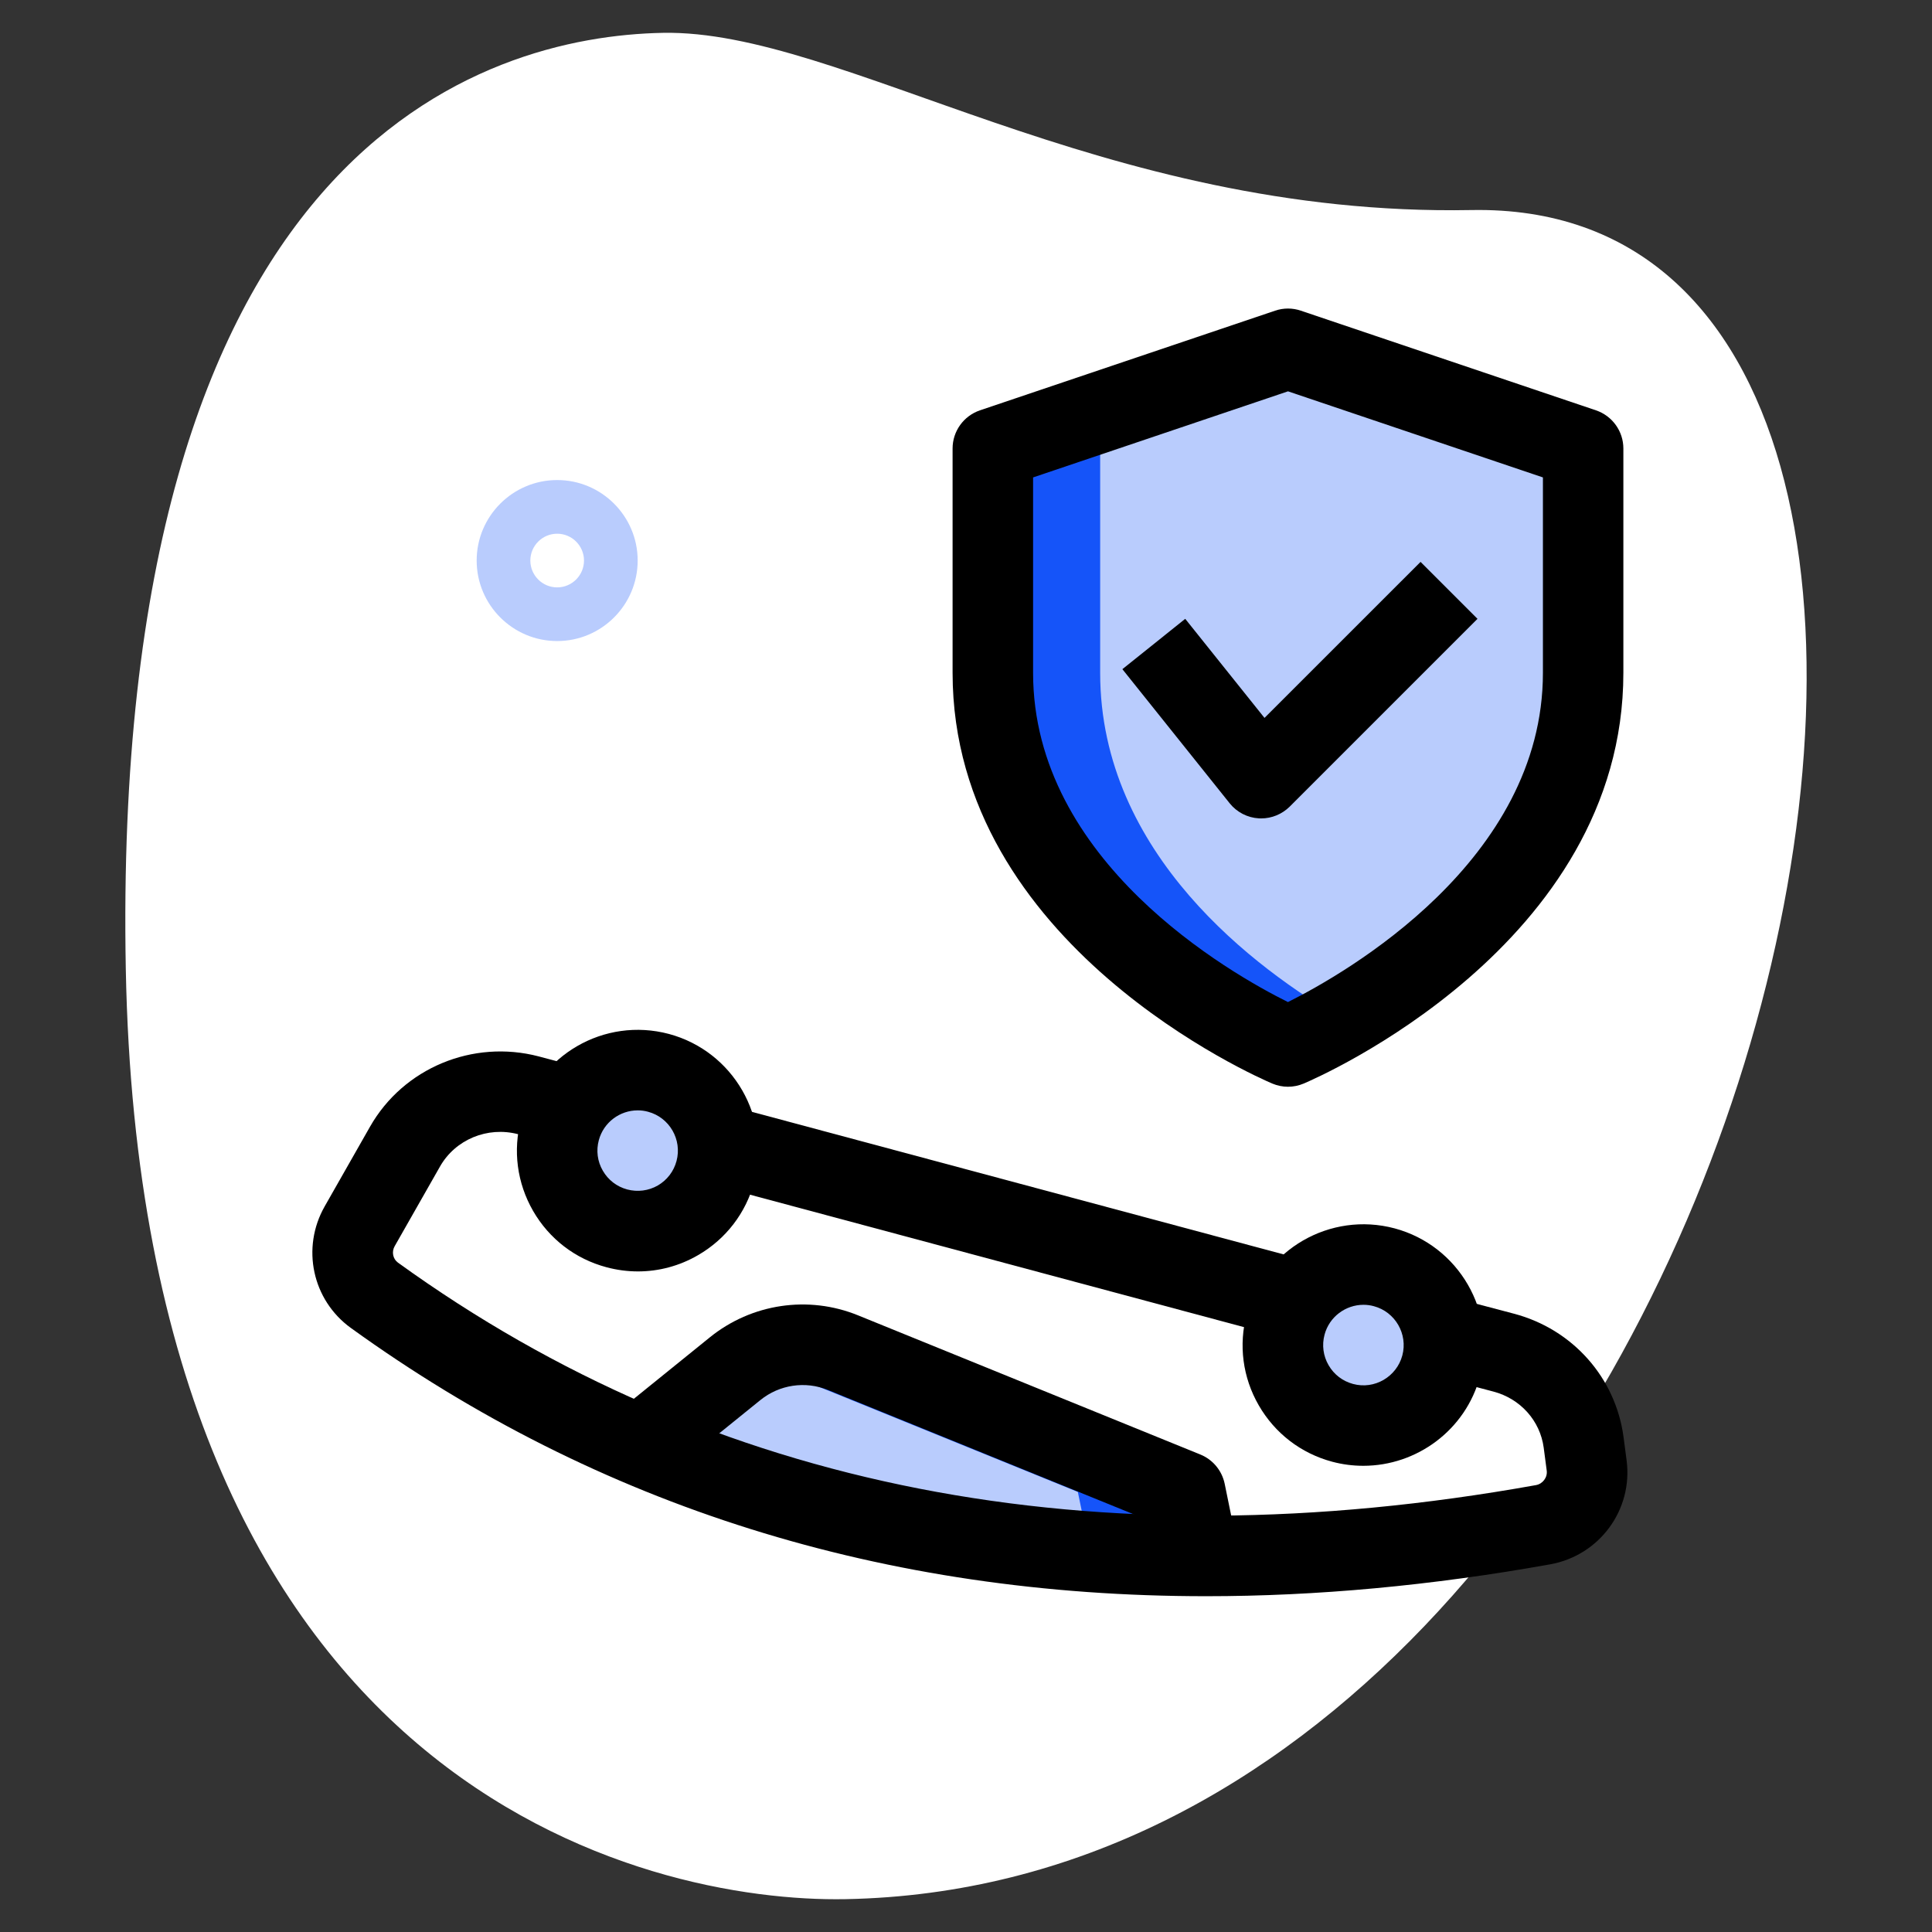
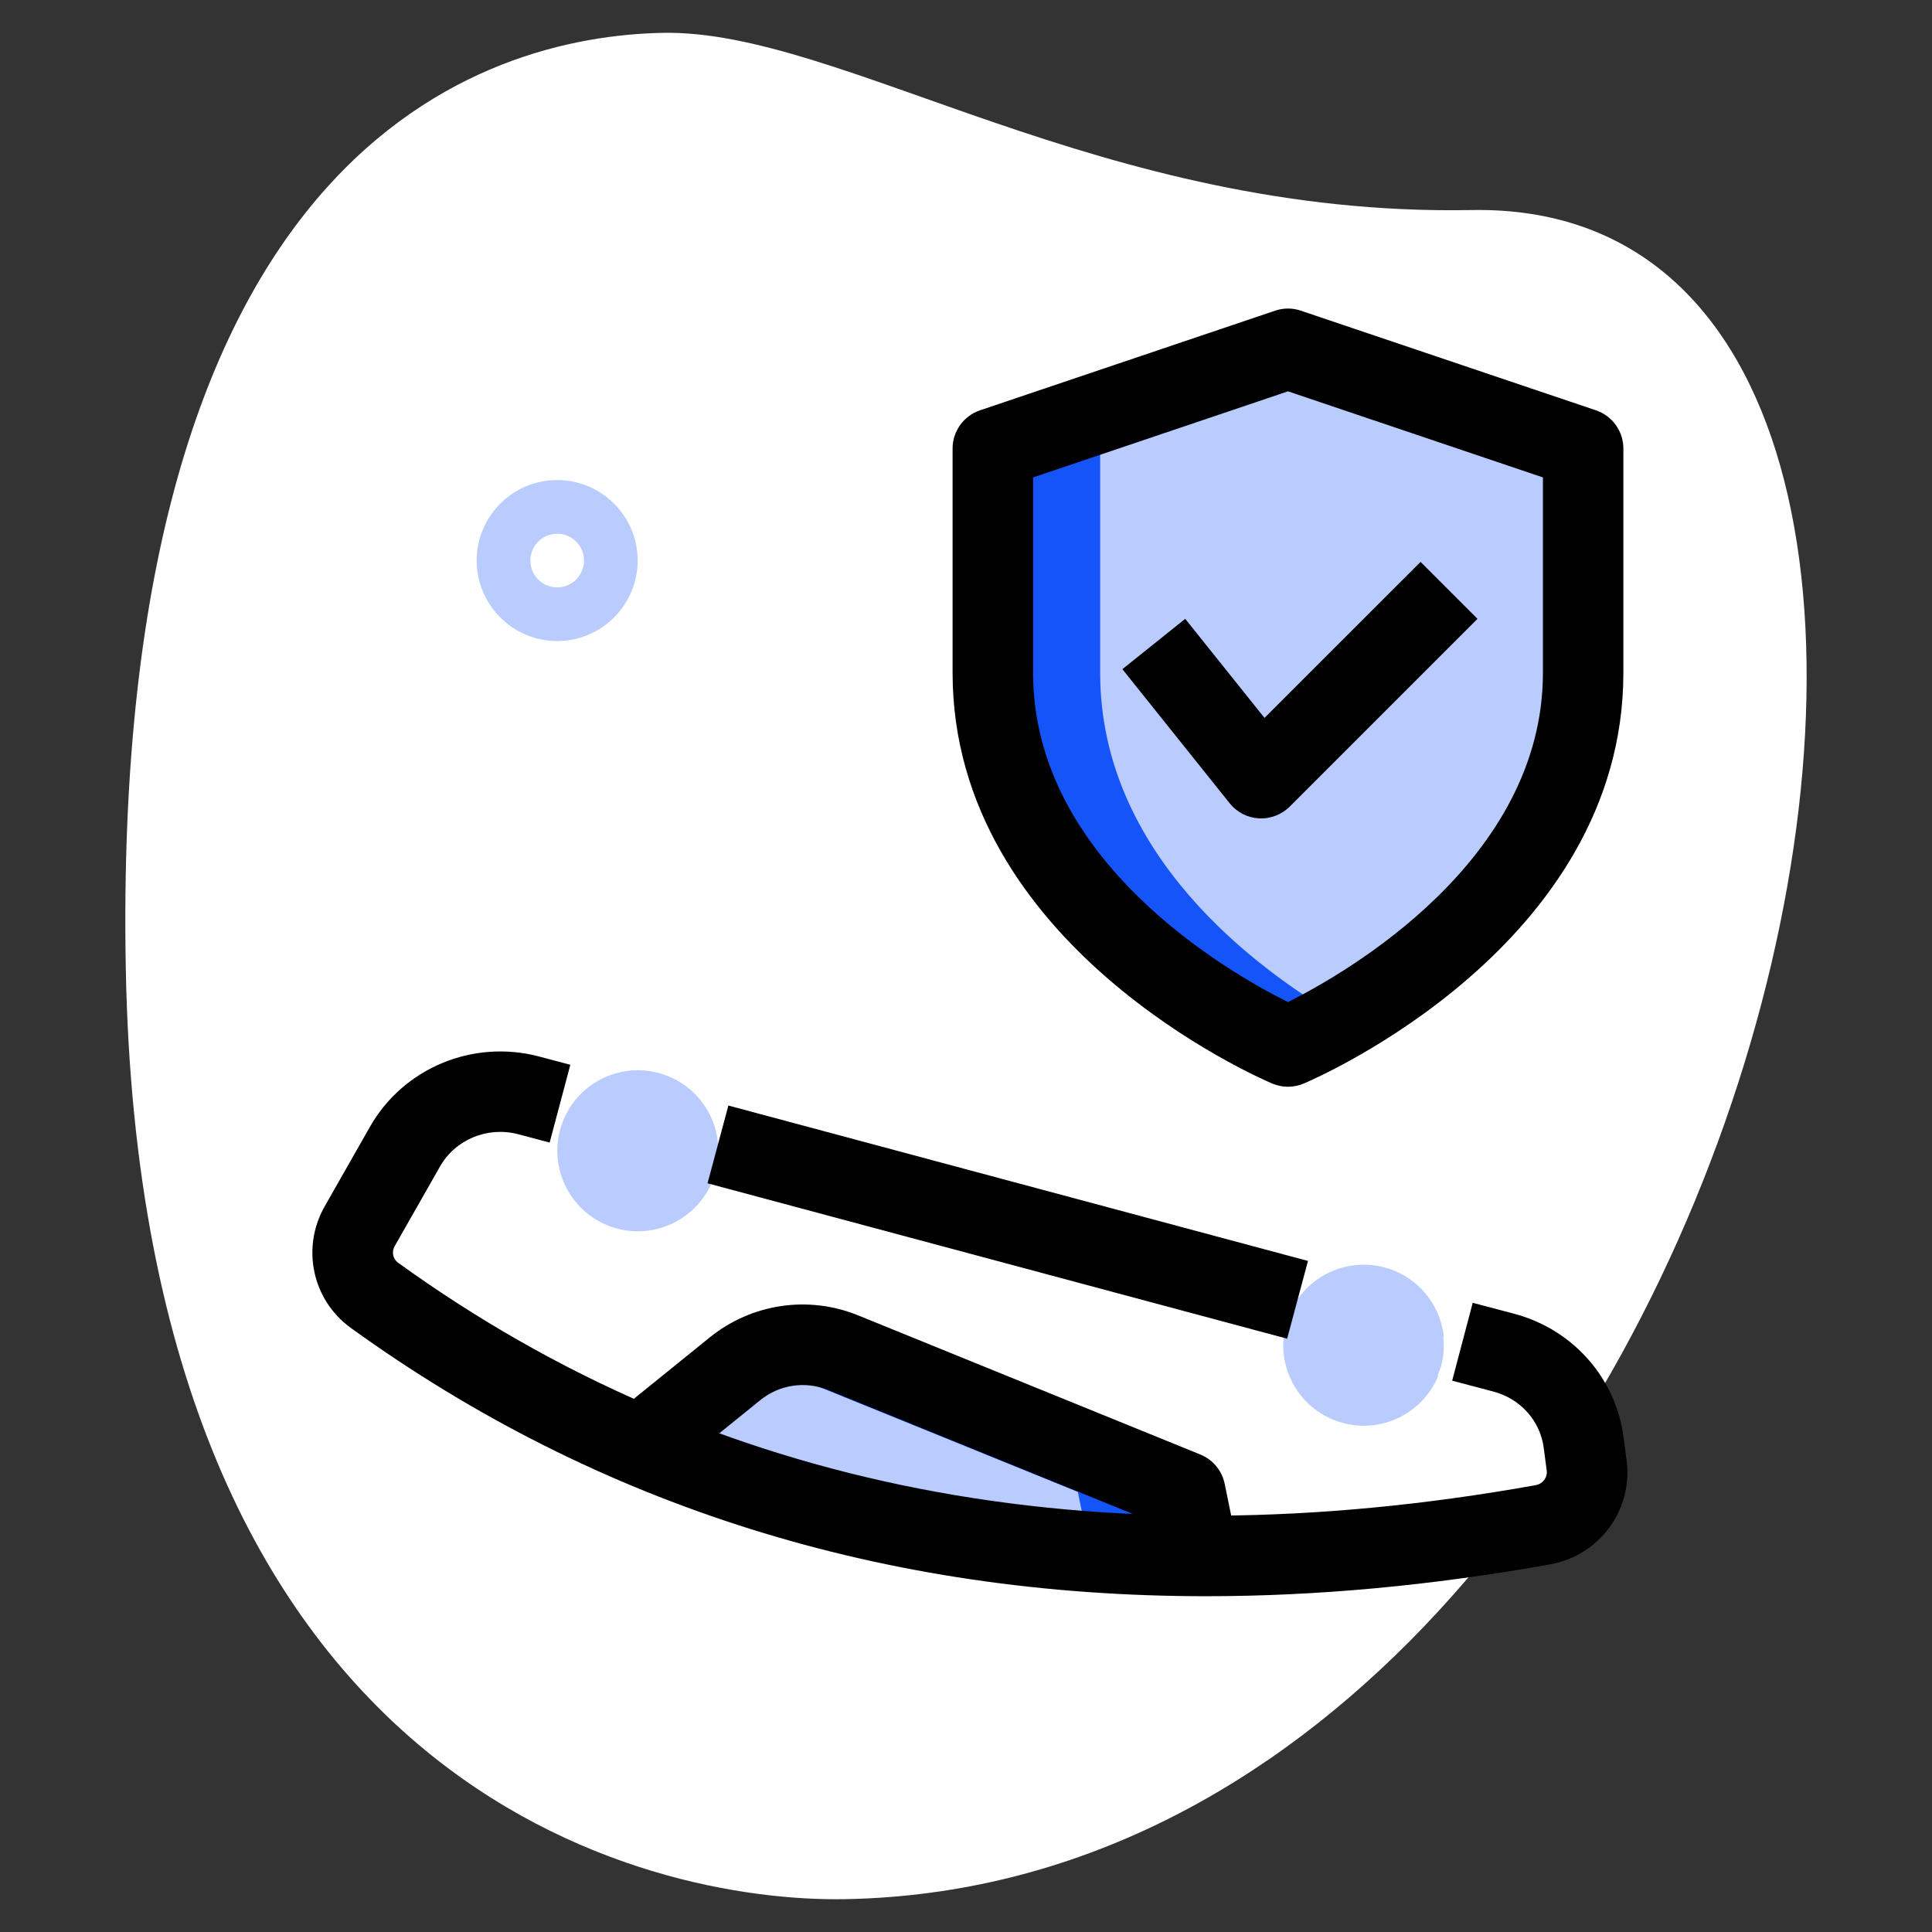
<svg xmlns="http://www.w3.org/2000/svg" width="512" height="512" x="0" y="0" viewBox="0 0 36 36" style="enable-background:new 0 0 512 512" xml:space="preserve" class="">
  <rect x="0" y="0" width="36" height="36" fill="#333333" stroke="none" />
  <g>
    <path d="m27.417 3.914c-6.915.129-11.732-3.365-15.064-3.302s-10.296 2.109-10.009 17.44 9.744 17.404 13.41 17.336c17.163-.321 23.911-31.703 11.663-31.474z" fill="#ffffff" data-original="#efefef" style="" class="" />
    <path d="m6.974 24.14c1.58 1.14 3.23 2.07 4.95 2.8l1.77-1.44c.57-.45 1.34-.57 2.02-.29l6.37 2.59.25 1.2c2.07.01 4.21-.19 6.42-.59.52-.09.88-.58.81-1.1l-.06-.43c-.1-.8-.69-1.47-1.49-1.67l-.76-.21-9.15-2.41-7.67-2.02-.59-.16c-.9-.24-1.84.16-2.3.96l-.84 1.48c-.25.43-.14.99.27 1.29z" fill="#ffffff" data-original="#f3f3f1" style="" class="" />
    <g fill="#2fdf84">
      <path d="m11.924 26.94c3.23 1.38 6.71 2.05 10.41 2.06l-.25-1.2-6.37-2.59c-.68-.28-1.45-.16-2.02.29z" fill="#b9ccfd" data-original="#2fdf84" style="" class="" />
      <ellipse cx="11.882" cy="21.44" rx="1.5" ry="1.5" transform="matrix(.259 -.966 .966 .259 -11.903 27.368)" fill="#b9ccfd" data-original="#2fdf84" style="" class="" />
      <ellipse cx="25.405" cy="25.064" rx="1.5" ry="1.5" transform="matrix(.259 -.966 .966 .259 -5.38 43.116)" fill="#b9ccfd" data-original="#2fdf84" style="" class="" />
      <path d="m24 19.5s5.5-2.321 5.5-6.964c0-1.857 0-4.179 0-4.179l-5.5-1.857-5.5 1.857v4.179c0 4.643 5.5 6.964 5.5 6.964z" fill="#b9ccfd" data-original="#2fdf84" style="" class="" />
    </g>
    <path d="m13.974 25.32 6.11 2.48.23 1.12c.66.05 1.34.08 2.02.08l-.25-1.2-6.37-2.59c-.58-.24-1.21-.19-1.74.11z" fill="#1554f9" data-original="#00b871" style="" class="" />
    <path d="m27.564 27.31-.06-.43c-.063-.503-.334-.939-.716-1.255.023-.057.049-.112.066-.173.049-.184.058-.368.039-.547l.361.095.76.21c.8.2 1.39.87 1.49 1.67l.06.43c.07.52-.29 1.01-.81 1.1-2.21.4-4.35.6-6.42.59l-.01-.06c1.44-.08 2.92-.26 4.43-.53.52-.09.88-.58.81-1.1z" fill="#ffffff" data-original="#d5dbe1" style="" class="" />
    <path d="m25 18.98c-.59.35-1 .52-1 .52s-5.5-2.32-5.5-6.96c0-2.79 0-4.18 0-4.18l5.5-1.86 1 .34-4.5 1.52v4.18c0 3.38 2.92 5.53 4.5 6.44z" fill="#1554f9" data-original="#00b871" style="" class="" />
-     <path d="m11.887 23.691c-.196 0-.393-.026-.587-.078-.58-.155-1.065-.527-1.366-1.048-.3-.521-.38-1.127-.225-1.708.321-1.197 1.551-1.911 2.755-1.591 1.199.322 1.912 1.558 1.591 2.756-.156.58-.528 1.065-1.048 1.366-.346.201-.731.303-1.12.303zm-.004-3.001c-.331 0-.635.221-.725.556-.052.193-.026.396.075.569.1.173.261.297.455.349.193.051.396.025.569-.074.173-.101.297-.262.349-.456.107-.399-.131-.811-.53-.918-.064-.018-.129-.026-.193-.026z" fill="#000000" data-original="#000000" style="" class="" />
-     <path d="m25.404 27.313c-.192 0-.386-.024-.581-.076-.581-.156-1.066-.528-1.367-1.049s-.38-1.127-.224-1.707c.32-1.198 1.554-1.912 2.755-1.592 1.198.322 1.912 1.559 1.591 2.757-.268 1.004-1.181 1.667-2.174 1.667zm.002-3c-.331 0-.636.222-.725.557-.052.193-.025.396.075.568.1.174.262.298.456.35.398.108.81-.131.918-.53.107-.399-.131-.812-.53-.919-.065-.018-.13-.026-.194-.026z" fill="#000000" data-original="#000000" style="" class="" />
    <path d="m22.475 29.743c-5.991.001-11.332-1.672-15.938-4.999-.718-.519-.927-1.492-.487-2.265l.845-1.485c.622-1.093 1.915-1.63 3.141-1.31l.591.157-.385 1.449-.589-.156c-.57-.149-1.168.099-1.454.602l-.845 1.485c-.06.104-.033.238.061.306 5.849 4.226 12.981 5.622 21.204 4.146.128-.022.218-.144.202-.269l-.056-.426c-.066-.504-.434-.915-.937-1.048l-.769-.203.383-1.451.769.203c1.094.289 1.896 1.193 2.042 2.304l.056.426c.122.923-.504 1.775-1.424 1.94-2.212.397-4.35.594-6.41.594z" fill="#000000" data-original="#000000" style="" class="" />
    <path d="m18.023 17.179h1.5v11.18h-1.5z" transform="matrix(.259 -.966 .966 .259 -8.079 35.01)" fill="#000000" data-original="#000000" style="" class="" />
    <path d="m21.574 29.043-.144-.702-6.003-2.441c-.422-.171-.903-.099-1.257.187l-1.726 1.396-.944-1.167 1.726-1.396c.778-.629 1.836-.789 2.766-.409l6.375 2.592c.232.094.402.299.453.544l.224 1.096z" fill="#000000" data-original="#000000" style="" class="" />
    <path d="m24 20.25c-.099 0-.198-.02-.292-.059-.244-.104-5.958-2.573-5.958-7.655v-4.179c0-.321.205-.607.51-.711l5.5-1.857c.155-.053.324-.053.479 0l5.5 1.857c.305.104.51.39.51.711v4.179c0 5.082-5.715 7.552-5.958 7.655-.093.039-.192.059-.291.059zm-4.75-11.354v3.641c0 3.516 3.673 5.6 4.749 6.135 1.075-.537 4.751-2.633 4.751-6.135v-3.641l-4.75-1.604z" fill="#000000" data-original="#000000" style="" class="" />
    <path d="m23.5 15.25c-.014 0-.028 0-.042-.001-.213-.012-.411-.114-.544-.28l-2-2.5 1.171-.938 1.477 1.846 2.908-2.907 1.061 1.061-3.5 3.5c-.142.14-.333.219-.531.219z" fill="#000000" data-original="#000000" style="" class="" />
    <path d="m10.382 11.945c-.827 0-1.5-.673-1.5-1.5s.673-1.5 1.5-1.5 1.5.673 1.5 1.5-.673 1.5-1.5 1.5zm0-2c-.276 0-.5.225-.5.5s.224.5.5.5.5-.225.5-.5-.224-.5-.5-.5z" fill="#b9ccfd" data-original="#a4afc1" style="" class="" />
  </g>
</svg>